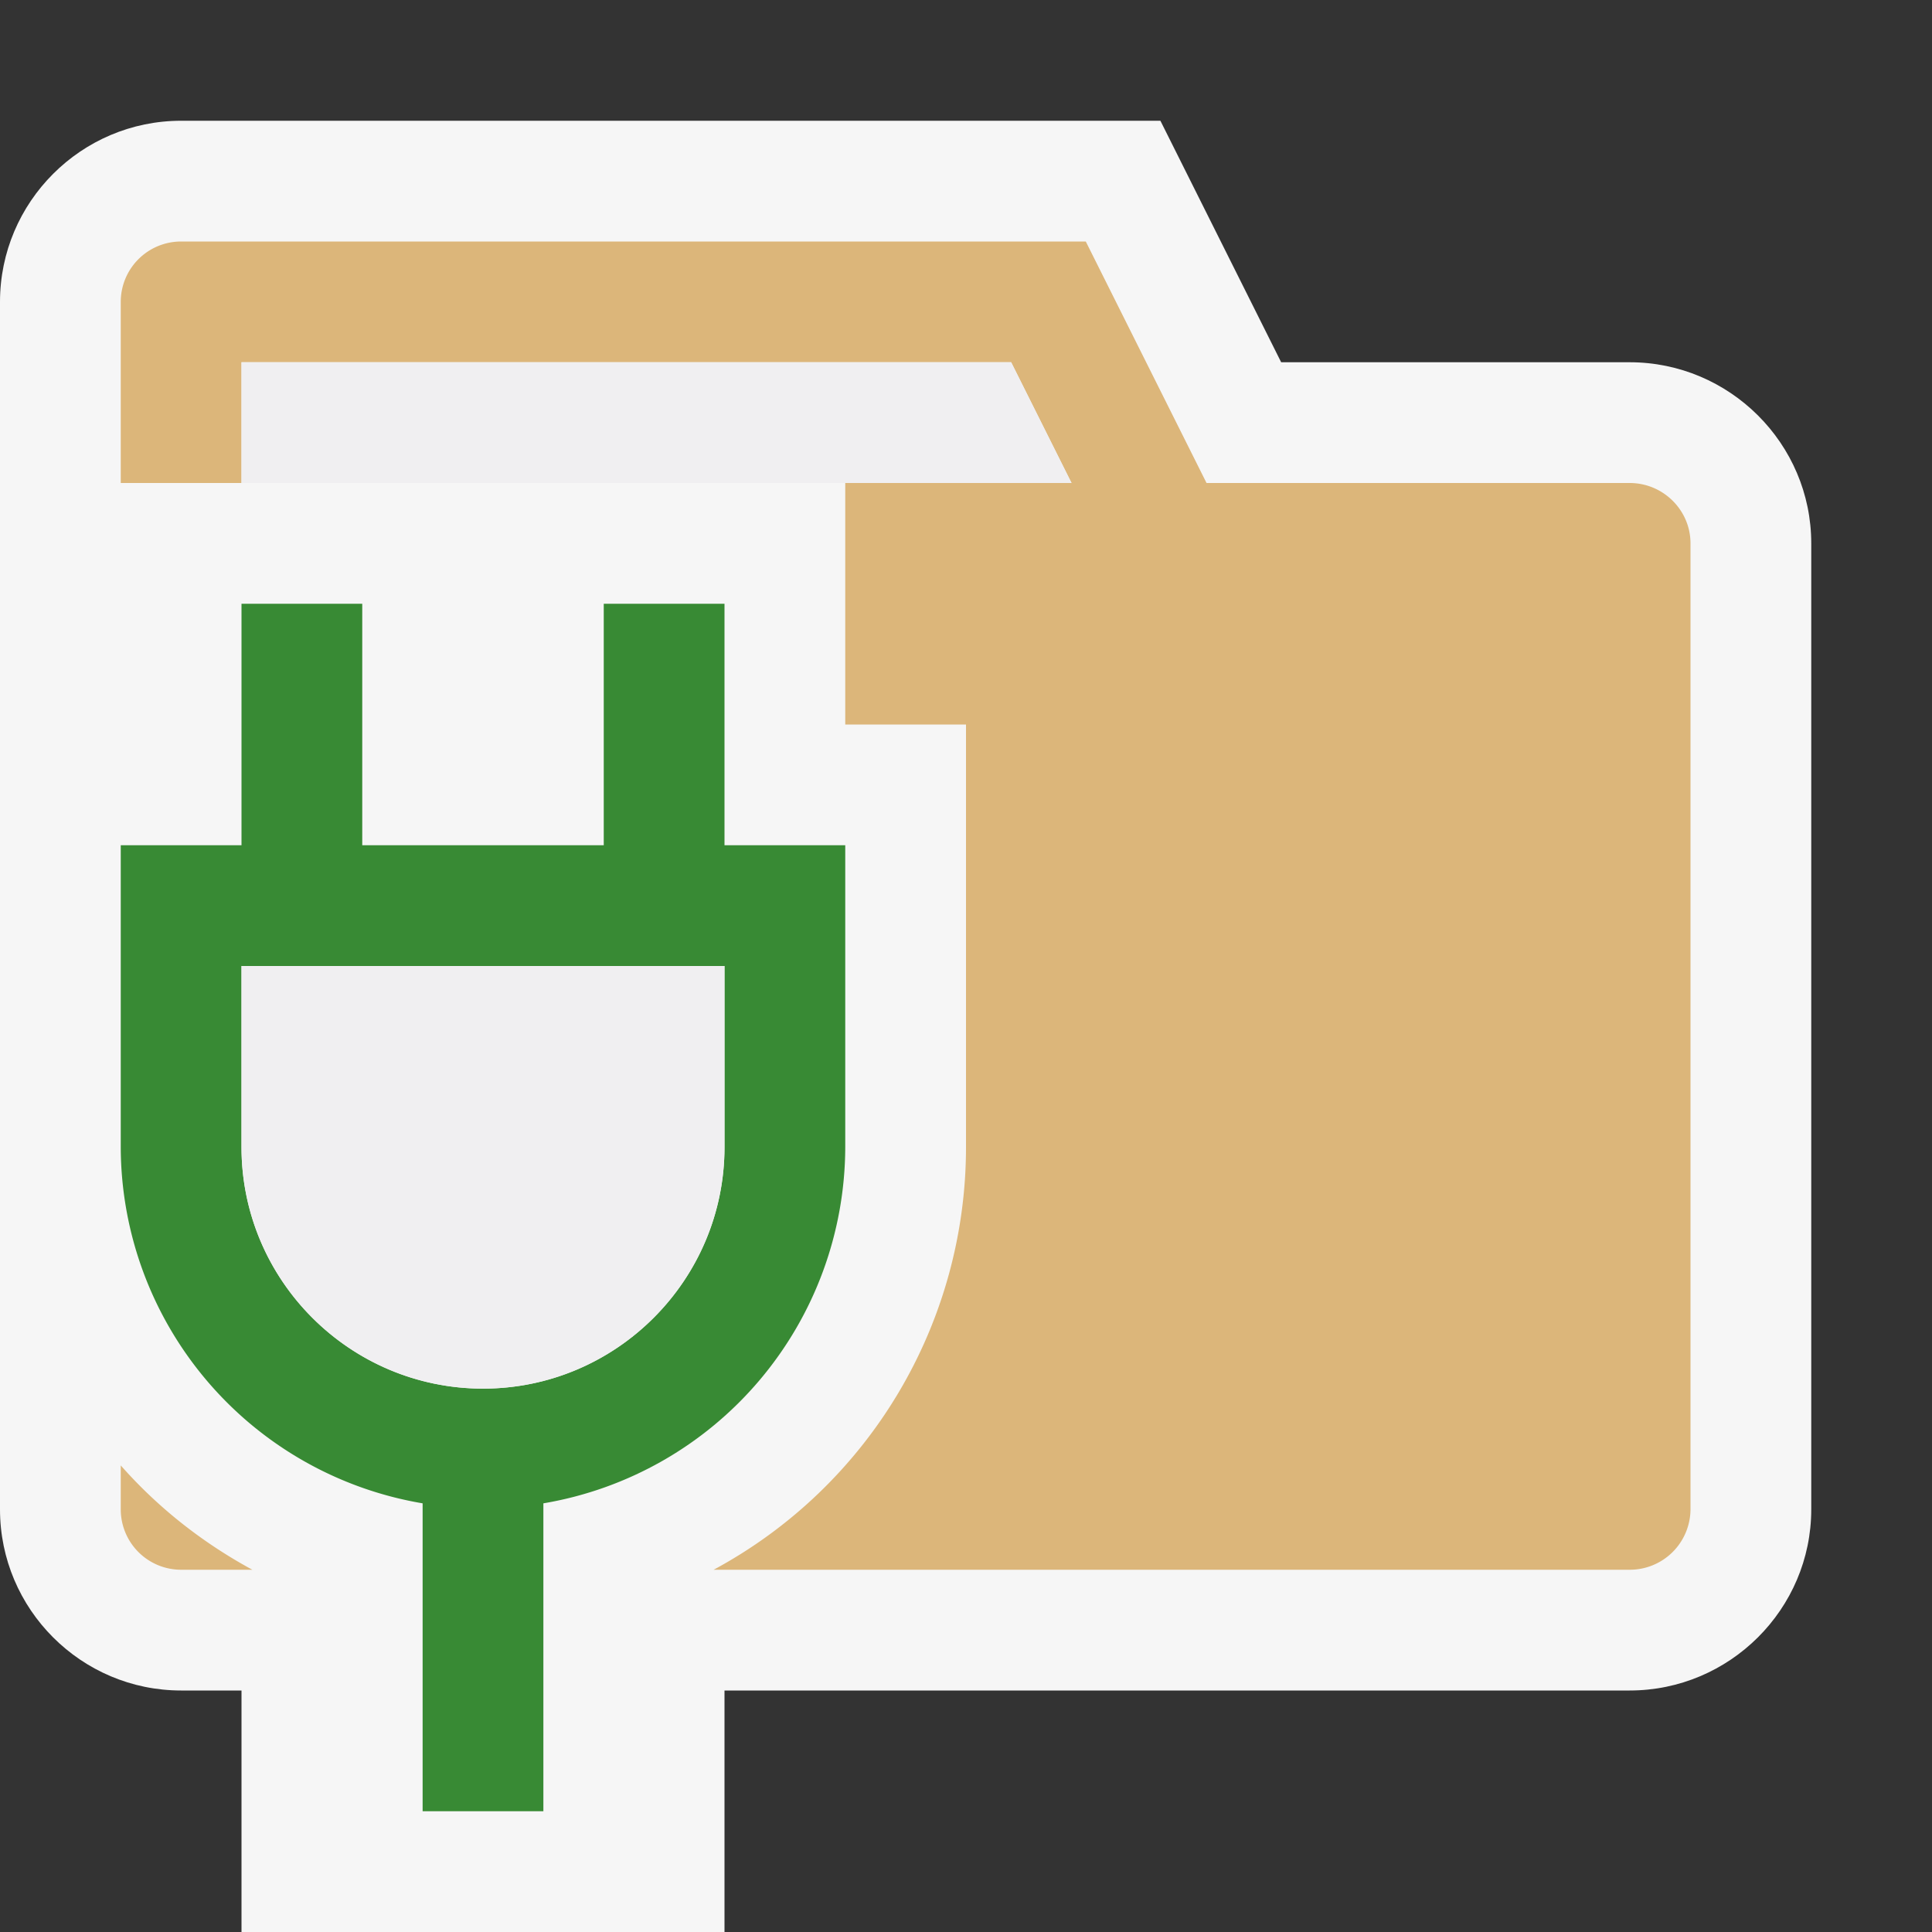
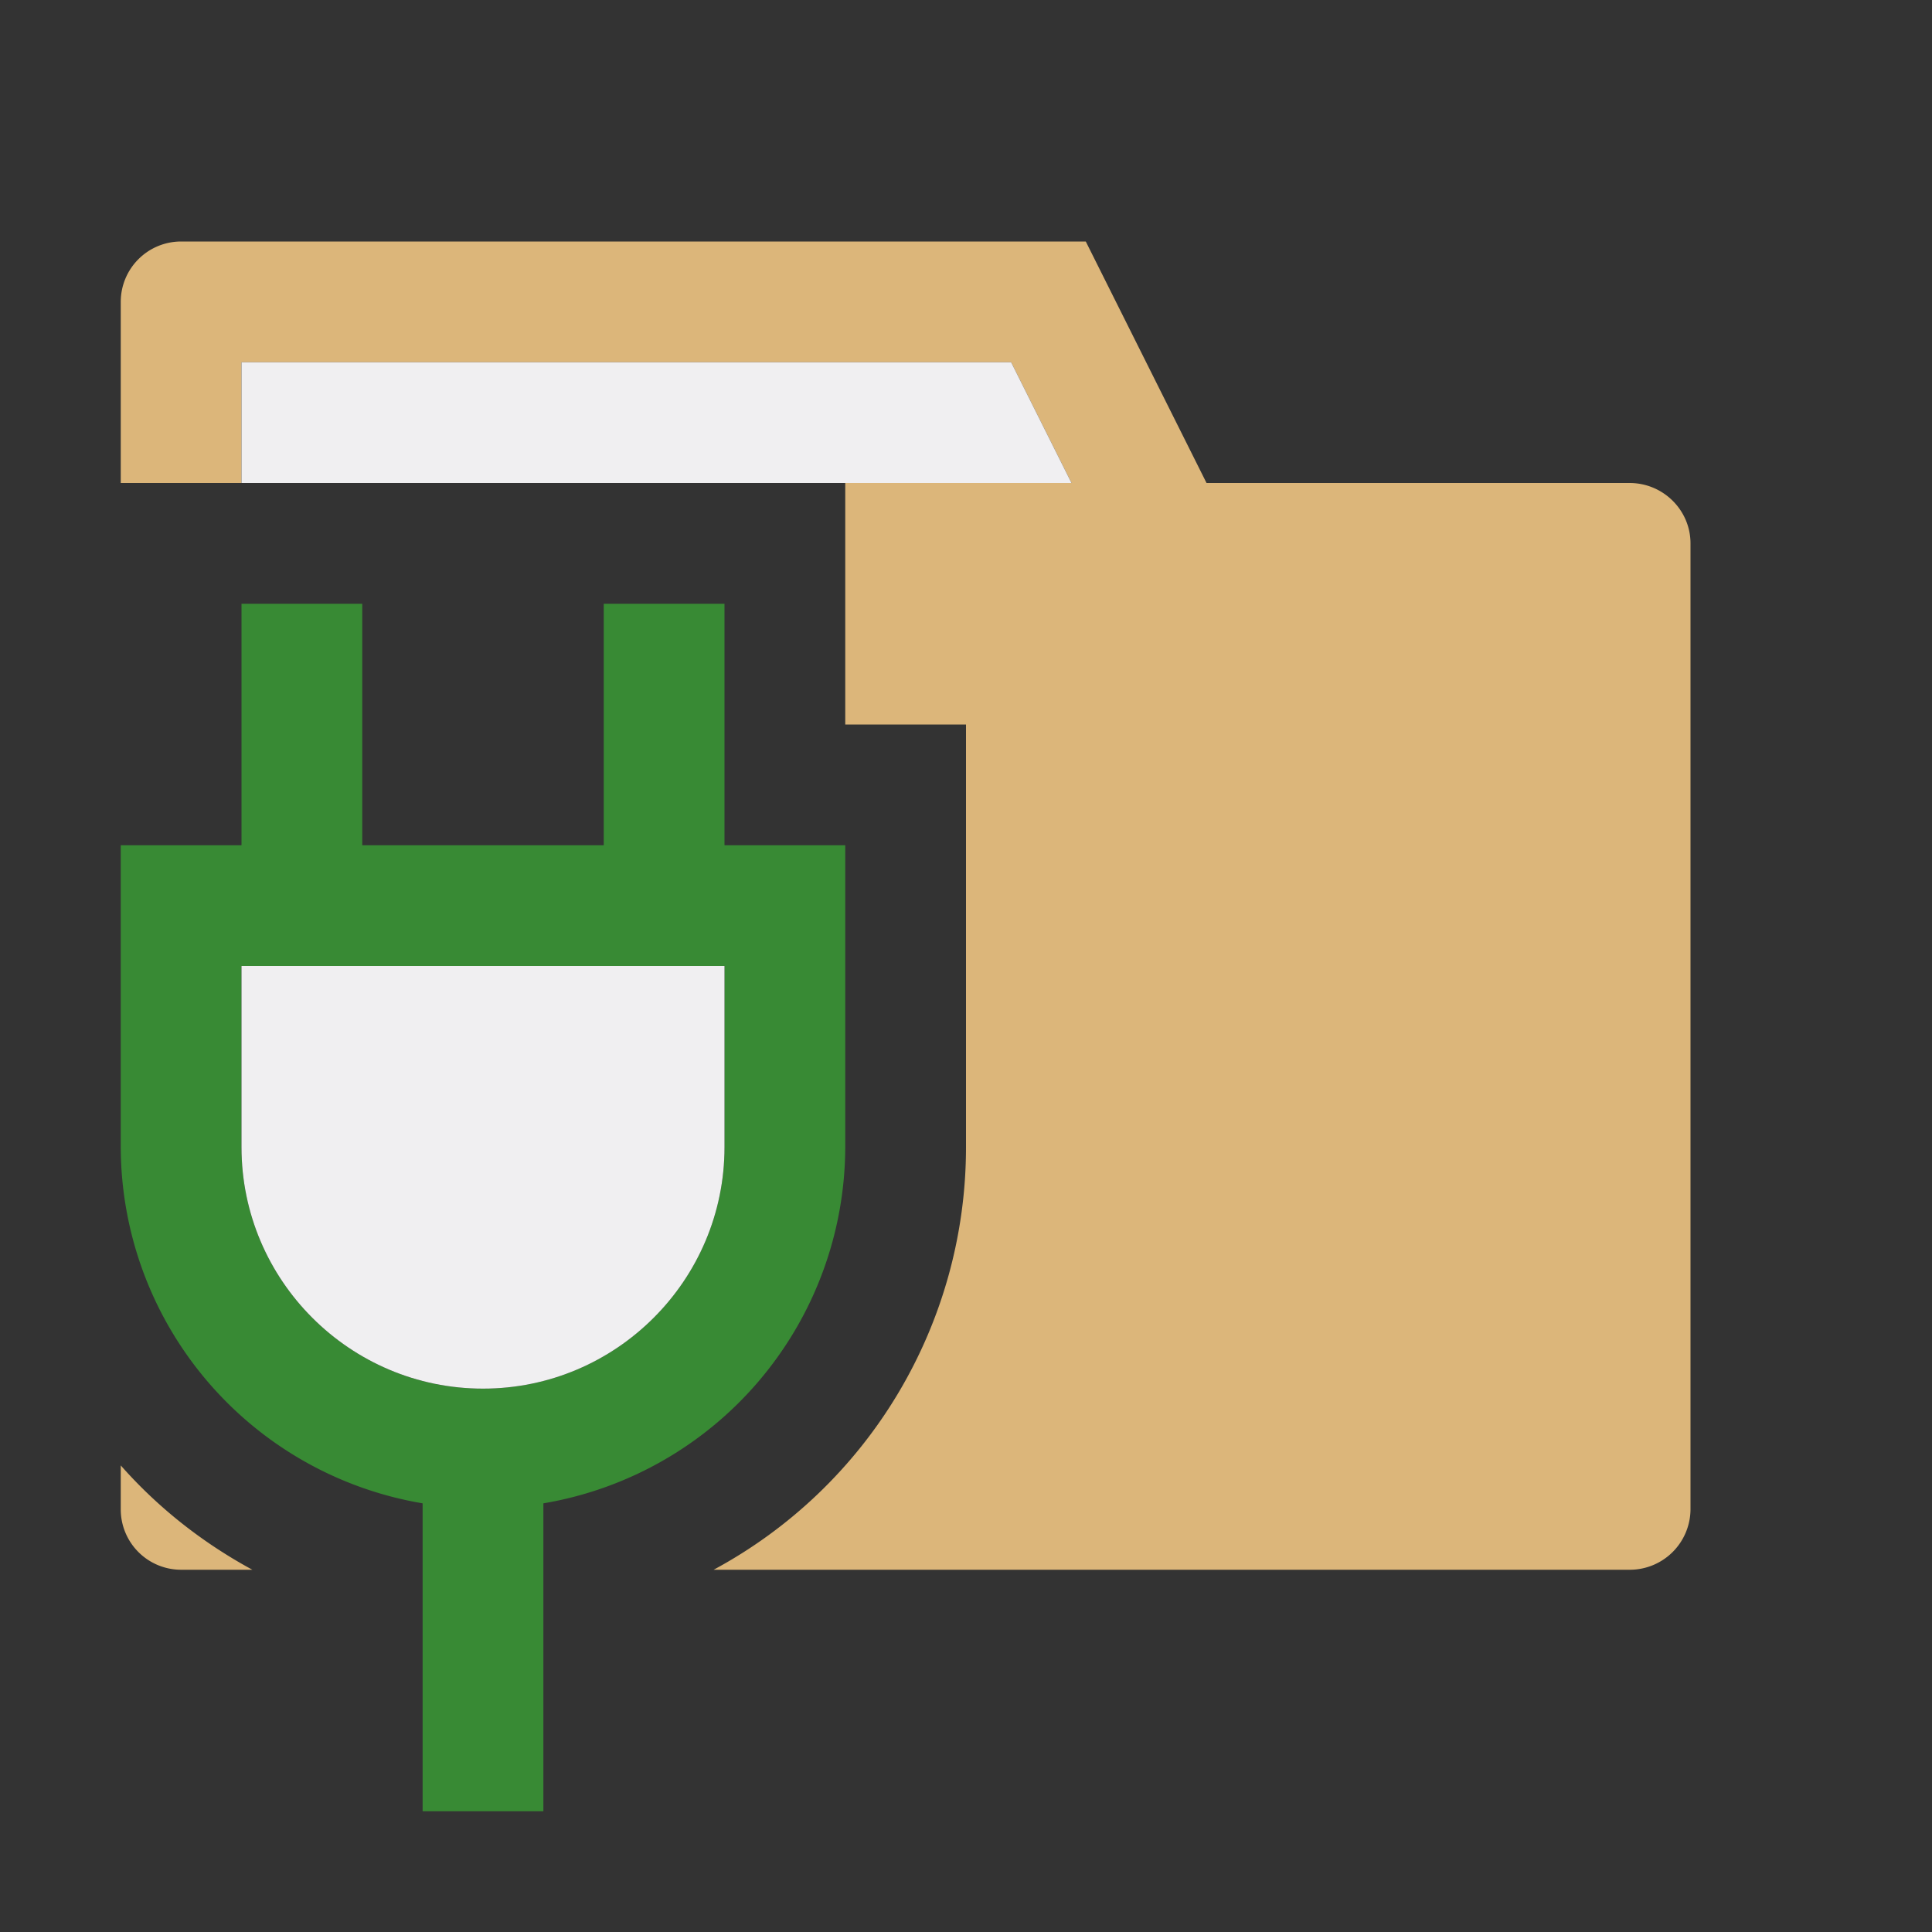
<svg xmlns="http://www.w3.org/2000/svg" viewBox="0 0 16 16">
  <rect x="0" y="0" width="16" height="16" fill="#333333" stroke="none" />
  <style>.icon-canvas-transparent{opacity:0;fill:#f6f6f6}.icon-vs-out{fill:#f6f6f6}.icon-vs-fg{fill:#f0eff1}.icon-folder{fill:#dcb67a}.icon-vs-action-green{fill:#388a34}</style>
  <path class="icon-canvas-transparent" d="M0 0h16v16H0V0z" id="canvas" />
-   <path class="icon-vs-out" d="M15 4.5v8c0 .827-.677 1.5-1.504 1.5H6v2H2v-2h-.5C.673 14 0 13.327 0 12.5v-10C0 1.673.673 1 1.5 1h8.11l1 2h2.886C14.323 3 15 3.673 15 4.5z" id="outline" />
  <path class="icon-folder" d="M2.09 13H1.5a.5.5 0 0 1-.5-.5v-.364c.307.348.675.639 1.09.864zm11.406-9H9.992l-1-2H1.5a.5.5 0 0 0-.5.5V4h1V3h6.374l.5 1H7v2h1v3.5A3.974 3.974 0 0 1 5.91 13h7.586a.503.503 0 0 0 .504-.5v-8c0-.276-.227-.5-.504-.5z" id="iconBg" />
  <path class="icon-vs-action-green" d="M6 7V5H5v2H3V5H2v2H1v2.5a2.999 2.999 0 0 0 2.5 2.95V15h1v-2.55A2.999 2.999 0 0 0 7 9.5V7H6zm0 2.5c0 1.103-.898 2-2 2s-2-.897-2-2V8h4v1.5z" id="colorAction" />
  <path class="icon-vs-fg" d="M2 3h6.374l.5 1H2V3zm4 6.5c0 1.103-.898 2-2 2s-2-.897-2-2V8h4v1.5z" id="iconFg" />
</svg>